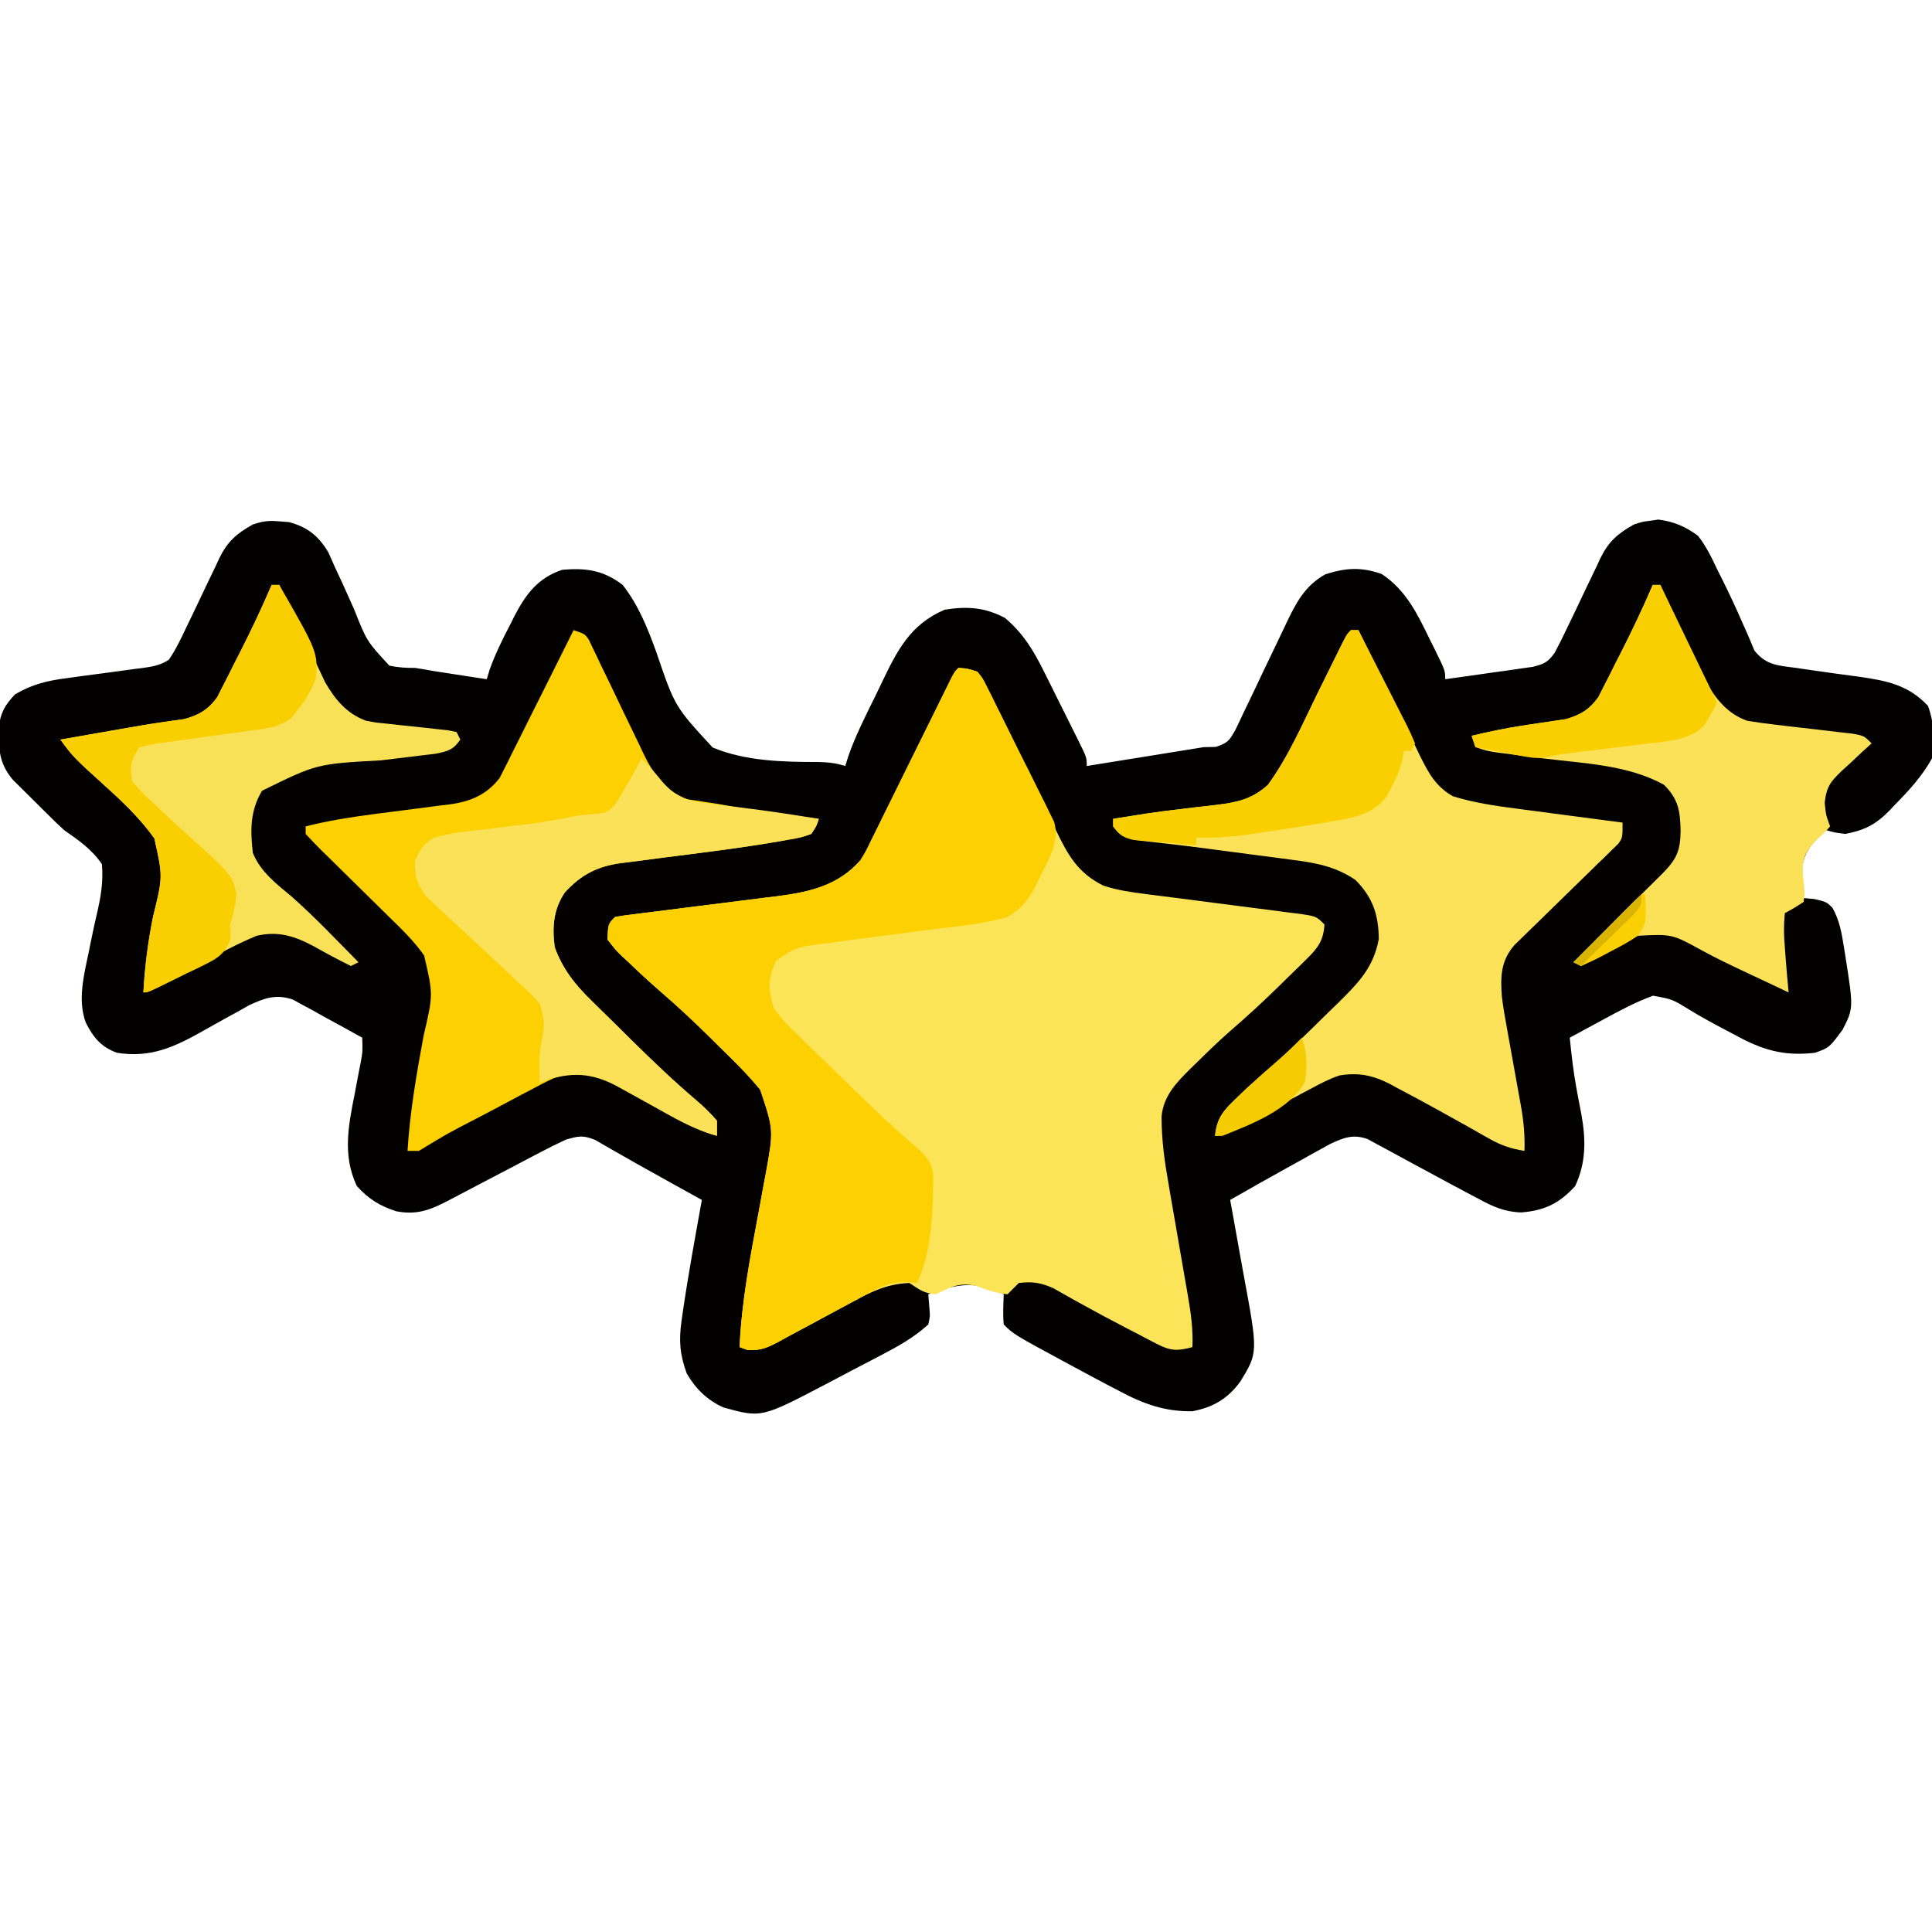
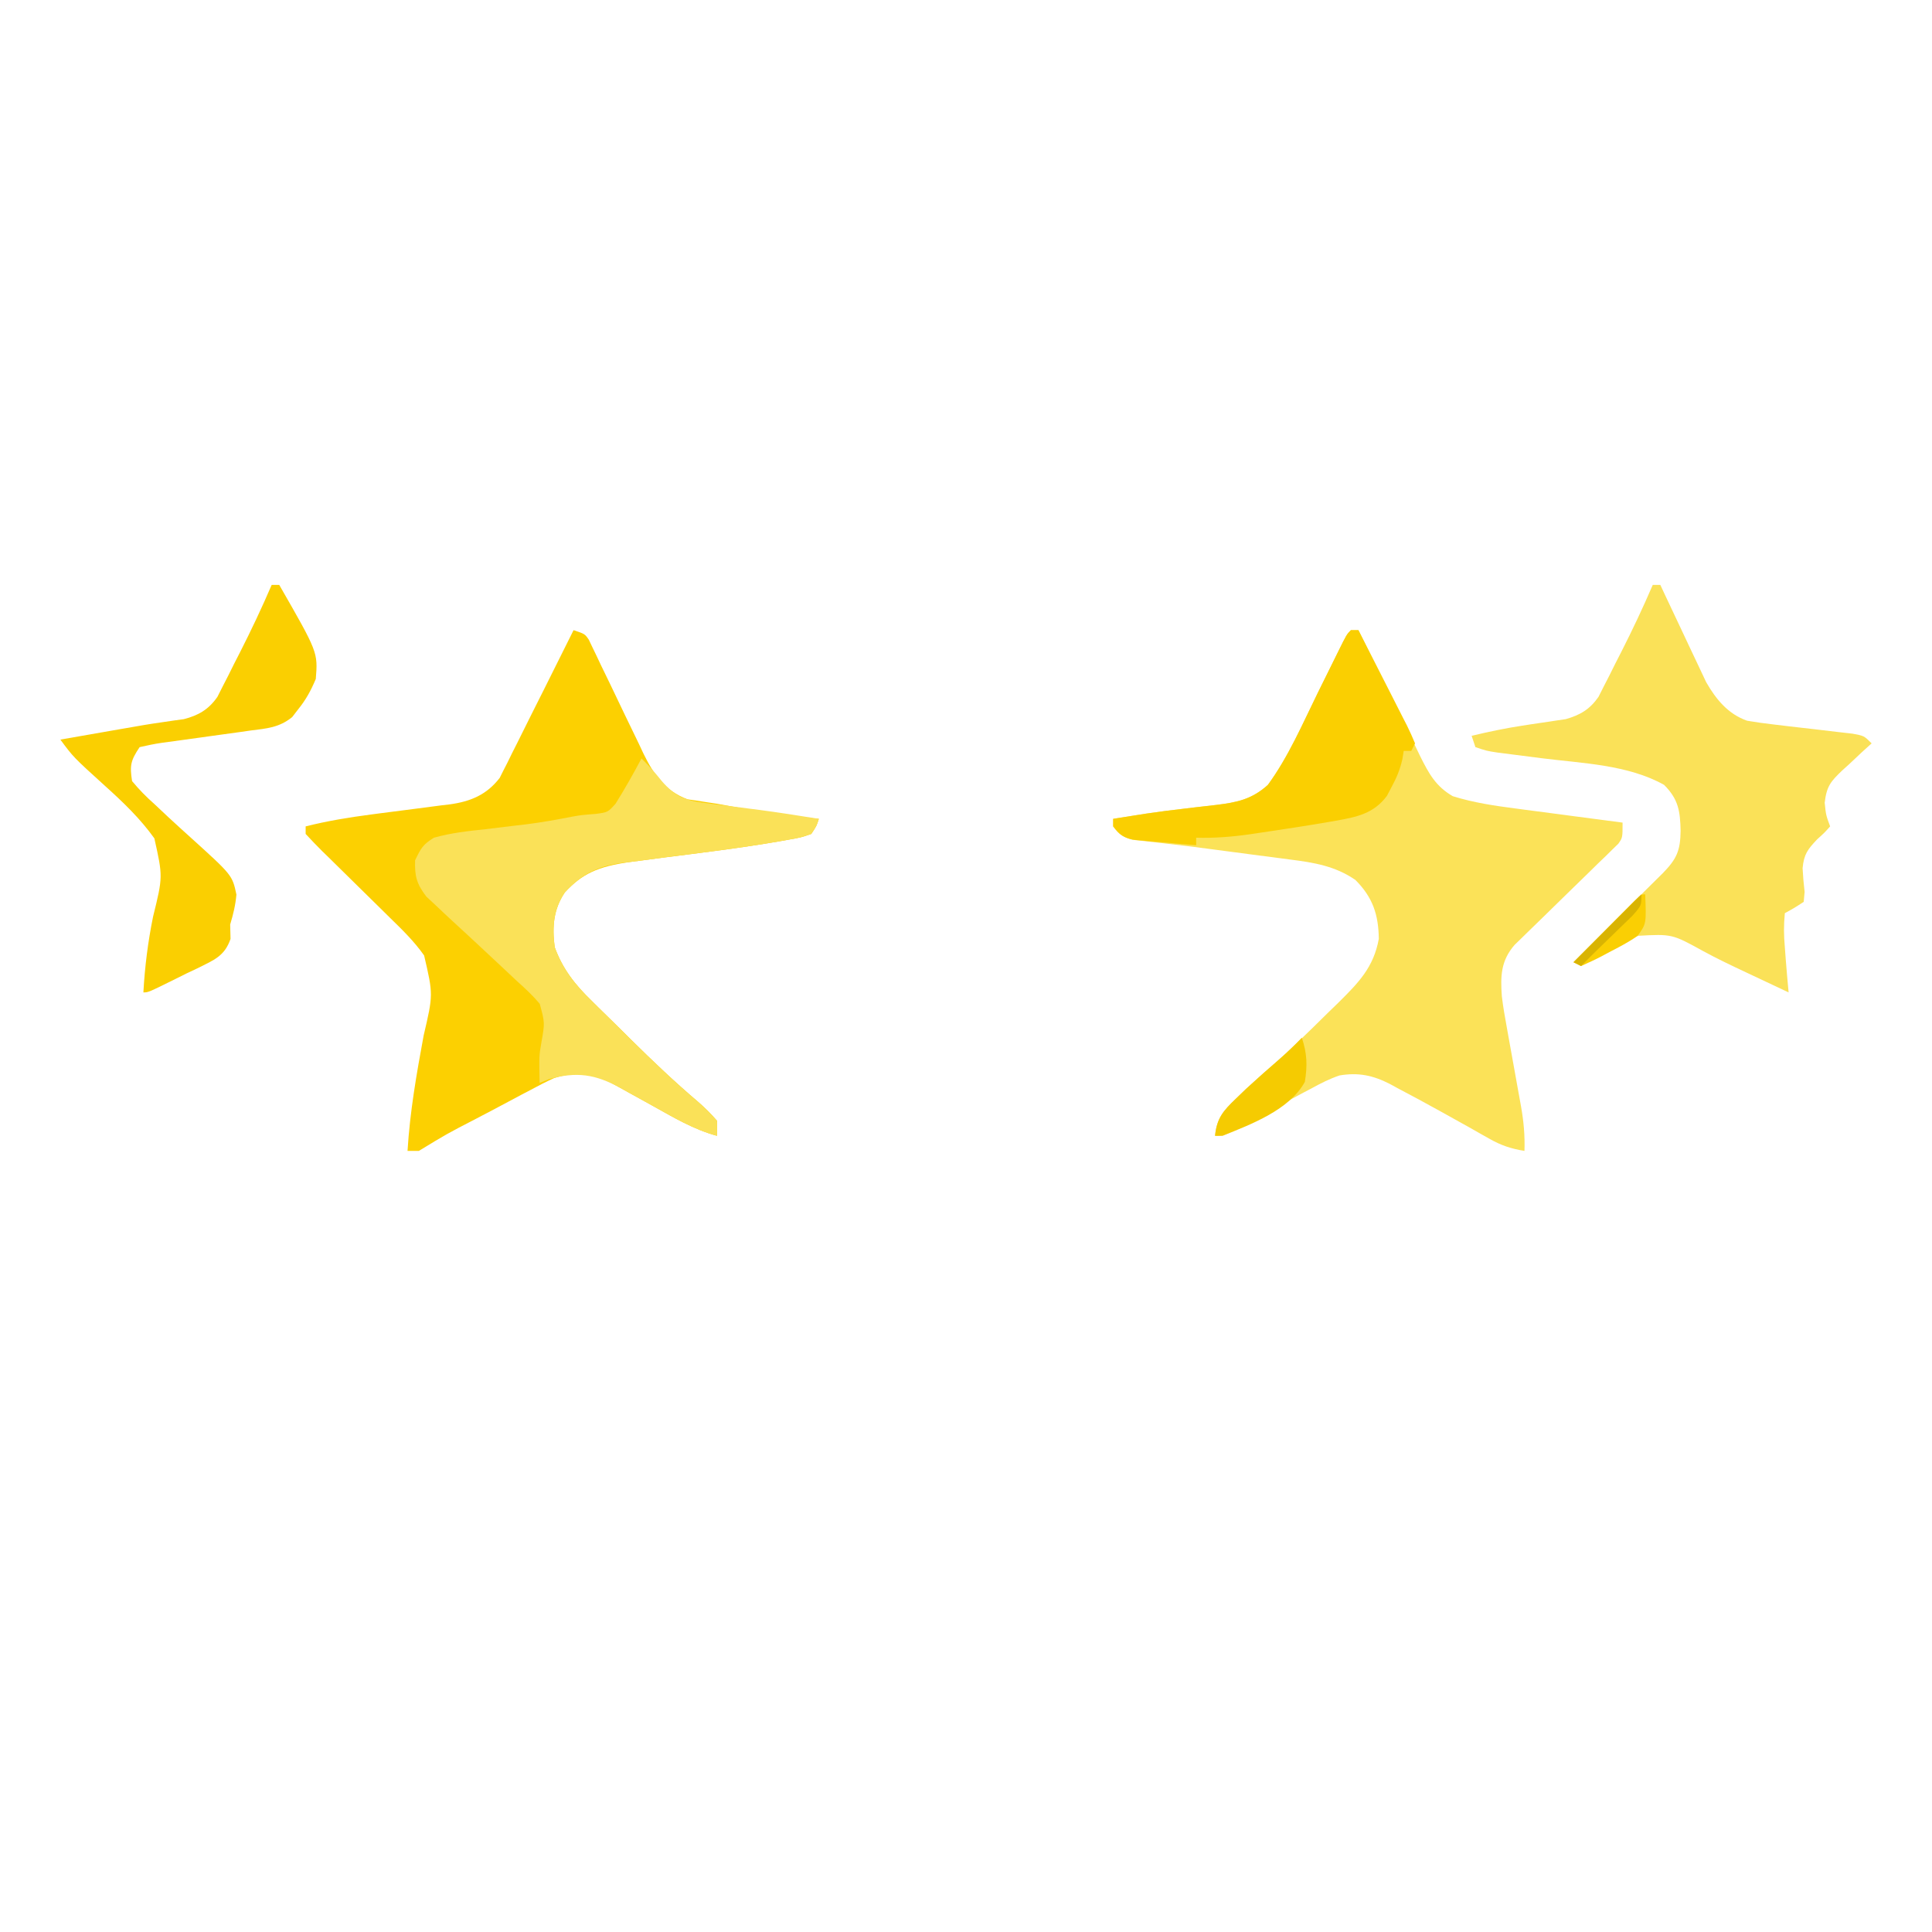
<svg xmlns="http://www.w3.org/2000/svg" width="512" height="512">
-   <path d="M0 0 C0.739 0.055 1.477 0.111 2.238 0.168 C7.154 1.462 10.101 3.831 12.695 8.172 C13.297 9.486 13.884 10.806 14.457 12.133 C15.125 13.569 15.793 15.006 16.463 16.441 C17.489 18.692 18.504 20.946 19.502 23.209 C22.87 31.722 22.87 31.722 28.851 38.192 C31.204 38.734 33.276 38.823 35.688 38.812 C37.37 39.072 39.048 39.356 40.723 39.664 C42.398 39.925 44.074 40.183 45.75 40.438 C46.616 40.572 47.481 40.706 48.373 40.844 C50.477 41.169 52.582 41.491 54.688 41.812 C55.051 40.592 55.051 40.592 55.422 39.348 C56.938 35.113 58.858 31.231 60.938 27.25 C61.307 26.508 61.677 25.766 62.059 25.002 C65.071 19.23 68.27 14.952 74.688 12.812 C80.997 12.278 85.576 12.906 90.688 16.812 C94.895 22.169 97.313 28.282 99.613 34.613 C104.539 49.083 104.539 49.083 114.558 59.91 C123.268 63.541 133.144 63.744 142.458 63.748 C145.113 63.801 147.179 64.015 149.688 64.812 C149.955 63.957 150.223 63.101 150.499 62.219 C152.372 56.851 154.922 51.817 157.435 46.727 C158.06 45.454 158.678 44.178 159.288 42.898 C163.395 34.288 166.873 27.289 176.062 23.375 C181.99 22.455 186.654 22.738 192 25.562 C196.789 29.572 199.627 34.246 202.359 39.793 C202.85 40.774 202.85 40.774 203.351 41.775 C204.036 43.148 204.719 44.522 205.398 45.897 C206.441 48.008 207.495 50.112 208.551 52.217 C209.217 53.554 209.882 54.892 210.547 56.23 C210.862 56.861 211.178 57.491 211.503 58.14 C213.688 62.581 213.688 62.581 213.688 64.812 C217.993 64.119 222.298 63.425 226.603 62.731 C228.065 62.495 229.528 62.26 230.99 62.024 C233.1 61.684 235.21 61.344 237.32 61.004 C238.588 60.8 239.855 60.595 241.161 60.385 C242.325 60.196 243.488 60.007 244.688 59.812 C246.258 59.783 246.258 59.783 247.86 59.753 C251.118 58.669 251.406 58.158 253.049 55.29 C253.818 53.73 254.563 52.159 255.289 50.578 C255.693 49.748 256.097 48.918 256.513 48.062 C257.8 45.405 259.057 42.735 260.312 40.062 C261.58 37.407 262.854 34.755 264.134 32.105 C264.928 30.457 265.714 28.804 266.491 27.147 C269.119 21.633 271.434 17.07 276.938 14 C282.343 12.288 286.398 12.005 291.875 13.938 C298.232 18.176 301.254 24.366 304.5 31.062 C304.907 31.877 305.313 32.692 305.732 33.531 C308.688 39.531 308.688 39.531 308.688 41.812 C312.961 41.229 317.231 40.617 321.5 40 C322.715 39.834 323.93 39.669 325.182 39.498 C326.345 39.327 327.508 39.156 328.707 38.98 C329.781 38.829 330.854 38.677 331.96 38.52 C334.989 37.734 335.877 37.315 337.688 34.812 C338.878 32.588 339.983 30.38 341.051 28.098 C341.697 26.758 342.343 25.419 342.99 24.08 C343.998 21.979 345 19.876 345.991 17.767 C346.955 15.724 347.939 13.692 348.926 11.66 C349.214 11.034 349.501 10.408 349.798 9.763 C351.974 5.333 354.407 3.196 358.688 0.812 C360.961 0.062 360.961 0.062 363.062 -0.188 C364.095 -0.342 364.095 -0.342 365.148 -0.5 C369.208 -0 372.403 1.368 375.688 3.812 C377.831 6.568 379.273 9.534 380.75 12.688 C381.172 13.527 381.594 14.367 382.029 15.232 C383.984 19.145 385.827 23.091 387.562 27.105 C387.851 27.747 388.14 28.388 388.437 29.049 C389.199 30.76 389.916 32.491 390.629 34.223 C393.724 38.117 396.912 38.19 401.688 38.812 C402.695 38.962 403.703 39.111 404.741 39.265 C409.246 39.923 413.755 40.55 418.27 41.137 C425.594 42.183 431.382 43.294 436.625 48.875 C438.274 53.433 438.528 58.04 437.688 62.812 C435.048 67.503 431.632 71.262 427.875 75.062 C427.379 75.591 426.884 76.12 426.373 76.664 C422.793 80.295 419.828 81.85 414.688 82.812 C411.75 82.438 411.75 82.438 409.688 81.812 C406.326 84.744 403.909 87.19 403.289 91.727 C403.31 94.444 403.423 97.108 403.688 99.812 C404.616 99.895 405.544 99.978 406.5 100.062 C409.688 100.812 409.688 100.812 411.281 102.348 C413.214 105.735 413.773 109.199 414.375 113 C414.499 113.762 414.624 114.525 414.752 115.31 C416.89 129.002 416.89 129.002 414 134.688 C410.484 139.439 410.484 139.439 406.688 140.812 C398.441 141.76 392.726 140.089 385.562 136.125 C384.734 135.69 383.905 135.255 383.051 134.807 C379.741 133.059 376.467 131.292 373.278 129.33 C368.808 126.593 368.808 126.593 363.742 125.684 C359.212 127.358 355.044 129.559 350.812 131.875 C349.933 132.347 349.054 132.82 348.148 133.307 C345.991 134.468 343.837 135.636 341.688 136.812 C342.146 141.348 342.648 145.829 343.477 150.312 C343.613 151.055 343.75 151.798 343.891 152.562 C344.172 154.064 344.461 155.564 344.758 157.062 C345.963 163.74 346.06 169.903 343.125 176.125 C338.962 180.715 335.041 182.625 328.863 183.117 C324.596 183.015 321.321 181.601 317.625 179.562 C316.965 179.218 316.305 178.874 315.626 178.52 C312.328 176.793 309.06 175.014 305.788 173.24 C303.727 172.124 301.664 171.014 299.598 169.909 C297.556 168.815 295.521 167.708 293.494 166.587 C292.554 166.083 291.613 165.578 290.645 165.059 C289.809 164.602 288.973 164.144 288.113 163.674 C284.271 162.31 281.812 163.29 278.211 164.964 C276.935 165.672 276.935 165.672 275.633 166.395 C274.215 167.175 274.215 167.175 272.77 167.971 C271.794 168.517 270.818 169.063 269.812 169.625 C268.844 170.159 267.876 170.694 266.879 171.244 C261.791 174.058 256.733 176.923 251.688 179.812 C251.88 180.851 252.072 181.889 252.27 182.958 C252.986 186.85 253.677 190.746 254.361 194.644 C254.659 196.323 254.964 198.001 255.275 199.677 C259.086 220.25 259.086 220.25 254.392 227.933 C251.067 232.477 247.173 234.772 241.688 235.812 C234.293 235.926 228.614 233.827 222.188 230.375 C221.338 229.934 220.489 229.493 219.614 229.039 C216.96 227.651 214.322 226.237 211.688 224.812 C210.382 224.11 210.382 224.11 209.05 223.394 C194.31 215.435 194.31 215.435 191.688 212.812 C191.418 210.124 191.6 207.521 191.688 204.812 C185.052 201.617 180.745 201.786 173.777 204.051 C173.088 204.302 172.398 204.554 171.688 204.812 C171.842 206.669 171.842 206.669 172 208.562 C172.176 210.672 172.176 210.672 171.688 212.812 C167.817 216.346 163.503 218.699 158.895 221.105 C158.148 221.497 157.402 221.888 156.634 222.292 C155.059 223.114 153.484 223.934 151.906 224.75 C149.517 225.991 147.14 227.256 144.764 228.521 C127.478 237.576 127.478 237.576 117.438 234.812 C113.129 232.894 110.05 229.875 107.688 225.812 C105.85 220.778 105.55 217.093 106.312 211.812 C106.405 211.152 106.498 210.491 106.593 209.811 C108.051 199.775 109.885 189.79 111.688 179.812 C107.309 177.37 102.927 174.933 98.539 172.508 C95.601 170.883 92.678 169.237 89.773 167.555 C88.652 166.918 87.53 166.281 86.375 165.625 C85.389 165.054 84.403 164.483 83.387 163.895 C80.118 162.584 79.044 162.87 75.688 163.812 C73.475 164.83 71.293 165.918 69.137 167.051 C68.21 167.534 68.21 167.534 67.265 168.027 C65.299 169.054 63.337 170.089 61.375 171.125 C60.069 171.81 58.762 172.494 57.455 173.178 C56.82 173.51 56.185 173.843 55.53 174.185 C54.905 174.512 54.28 174.839 53.637 175.176 C48.878 177.664 48.878 177.664 44.127 180.167 C39.414 182.614 35.933 183.809 30.688 182.812 C26.292 181.385 23.362 179.556 20.25 176.125 C16.477 168.126 17.956 160.408 19.625 152 C20.012 149.973 20.396 147.946 20.777 145.918 C20.951 145.033 21.125 144.147 21.304 143.235 C21.792 140.563 21.792 140.563 21.688 136.812 C18.327 134.932 14.947 133.088 11.562 131.25 C10.136 130.45 10.136 130.45 8.68 129.635 C7.752 129.135 6.823 128.636 5.867 128.121 C5.019 127.655 4.17 127.189 3.296 126.709 C-1.097 125.2 -4.19 126.286 -8.298 128.211 C-9.327 128.792 -10.357 129.374 -11.418 129.973 C-12.567 130.601 -13.716 131.229 -14.9 131.877 C-16.698 132.87 -18.491 133.87 -20.277 134.886 C-28.024 139.271 -34.298 142.232 -43.312 140.812 C-47.512 139.294 -49.557 136.776 -51.594 132.791 C-53.751 126.848 -52.119 120.436 -50.867 114.469 C-50.594 113.126 -50.32 111.784 -50.047 110.441 C-49.624 108.367 -49.185 106.302 -48.694 104.242 C-47.63 99.709 -46.874 95.496 -47.312 90.812 C-49.998 86.86 -53.429 84.521 -57.312 81.812 C-58.738 80.505 -60.137 79.166 -61.5 77.793 C-62.136 77.163 -62.771 76.534 -63.426 75.885 C-64.048 75.263 -64.671 74.641 -65.312 74 C-65.966 73.359 -66.62 72.717 -67.293 72.057 C-68.231 71.122 -68.231 71.122 -69.188 70.168 C-70.019 69.343 -70.019 69.343 -70.867 68.501 C-74.616 64.122 -74.744 60.095 -74.625 54.508 C-74.179 50.658 -72.967 48.607 -70.312 45.812 C-65.858 43.18 -61.684 42.16 -56.613 41.531 C-55.143 41.327 -53.672 41.122 -52.201 40.918 C-49.904 40.612 -47.606 40.31 -45.308 40.01 C-43.075 39.715 -40.844 39.405 -38.613 39.094 C-37.926 39.009 -37.238 38.925 -36.53 38.838 C-33.928 38.472 -31.777 38.121 -29.566 36.652 C-27.721 33.945 -26.333 31.057 -24.949 28.098 C-24.303 26.758 -23.657 25.419 -23.01 24.08 C-22.002 21.979 -21 19.876 -20.009 17.767 C-19.045 15.724 -18.061 13.692 -17.074 11.66 C-16.786 11.034 -16.499 10.408 -16.202 9.763 C-14.024 5.329 -11.604 3.188 -7.312 0.812 C-4.393 -0.161 -2.985 -0.273 0 0 Z " fill="#020100" transform="translate(74.312,138.188)" />
-   <path d="M0 0 C2.389 0.148 2.389 0.148 5 1 C6.517 2.985 6.517 2.985 7.783 5.624 C8.267 6.609 8.751 7.594 9.25 8.608 C9.755 9.681 10.261 10.754 10.781 11.859 C11.317 12.956 11.853 14.052 12.405 15.182 C14.121 18.697 15.812 22.222 17.5 25.75 C19.191 29.262 20.886 32.771 22.595 36.275 C23.657 38.457 24.71 40.644 25.75 42.836 C29.011 49.555 31.518 54.259 38.375 57.688 C42.066 58.918 45.728 59.436 49.582 59.926 C50.229 60.009 50.875 60.093 51.542 60.178 C53.694 60.455 55.847 60.728 58 61 C63.611 61.717 69.221 62.443 74.83 63.177 C76.508 63.395 78.186 63.61 79.865 63.823 C82.324 64.134 84.781 64.457 87.238 64.781 C87.99 64.874 88.742 64.967 89.517 65.062 C94.772 65.772 94.772 65.772 97 68 C96.747 72.266 95.24 74.249 92.246 77.18 C91.473 77.944 90.701 78.709 89.904 79.496 C89.09 80.281 88.276 81.066 87.438 81.875 C86.651 82.652 85.864 83.43 85.053 84.23 C80.781 88.421 76.405 92.441 71.878 96.352 C68.878 98.985 66.023 101.754 63.188 104.562 C62.629 105.101 62.07 105.639 61.494 106.193 C57.793 109.86 54.322 113.43 53.83 118.885 C53.804 125.122 54.66 131.037 55.75 137.168 C55.928 138.206 56.105 139.245 56.288 140.315 C56.852 143.607 57.425 146.897 58 150.188 C58.574 153.489 59.146 156.79 59.712 160.092 C60.063 162.14 60.419 164.187 60.78 166.233 C61.579 170.878 62.223 175.265 62 180 C58.145 181.06 56.206 181.037 52.664 179.191 C51.854 178.777 51.044 178.364 50.209 177.937 C48.93 177.257 48.93 177.257 47.625 176.562 C46.742 176.109 45.86 175.655 44.951 175.188 C40.787 173.037 36.66 170.825 32.562 168.551 C31.893 168.182 31.223 167.813 30.533 167.433 C28.735 166.436 26.949 165.418 25.164 164.398 C21.787 162.906 19.648 162.58 16 163 C15.484 163.516 14.969 164.031 14.438 164.562 C13.963 165.037 13.489 165.511 13 166 C9.961 165.747 7.489 164.811 4.625 163.75 C0.072 162.808 -1.879 164.056 -6 166 C-9.16 165.737 -10.268 164.821 -13 163 C-18.737 163.24 -22.823 165.145 -27.727 167.852 C-29.185 168.628 -30.643 169.404 -32.102 170.18 C-34.373 171.405 -36.641 172.634 -38.908 173.867 C-41.112 175.061 -43.325 176.238 -45.539 177.414 C-46.213 177.788 -46.887 178.162 -47.582 178.547 C-50.599 180.143 -52.521 181.045 -55.966 180.724 C-56.973 180.366 -56.973 180.366 -58 180 C-57.467 167.838 -55.169 156.07 -52.936 144.13 C-52.448 141.511 -51.972 138.891 -51.496 136.27 C-51.346 135.487 -51.196 134.704 -51.042 133.898 C-48.966 122.454 -48.966 122.454 -52.533 111.801 C-55.825 107.759 -59.522 104.136 -63.25 100.5 C-64.071 99.684 -64.892 98.868 -65.738 98.027 C-70.086 93.735 -74.522 89.599 -79.147 85.608 C-82.028 83.107 -84.815 80.522 -87.562 77.875 C-88.107 77.376 -88.652 76.877 -89.213 76.363 C-90.754 74.867 -90.754 74.867 -93 72 C-92.856 67.856 -92.856 67.856 -91 66 C-89.426 65.722 -87.842 65.503 -86.256 65.307 C-85.244 65.18 -84.232 65.053 -83.189 64.922 C-82.085 64.787 -80.981 64.651 -79.844 64.512 C-77.518 64.215 -75.193 63.917 -72.867 63.619 C-69.192 63.152 -65.517 62.69 -61.841 62.238 C-58.298 61.8 -54.759 61.345 -51.219 60.887 C-50.131 60.757 -49.043 60.628 -47.922 60.495 C-39.379 59.369 -31.875 57.668 -26 51 C-24.527 48.618 -24.527 48.618 -23.267 45.972 C-22.77 44.974 -22.273 43.977 -21.761 42.949 C-20.976 41.344 -20.976 41.344 -20.176 39.707 C-19.629 38.605 -19.082 37.503 -18.519 36.368 C-16.776 32.853 -15.044 29.333 -13.312 25.812 C-11.57 22.282 -9.822 18.753 -8.074 15.225 C-6.987 13.029 -5.903 10.832 -4.822 8.634 C-4.335 7.646 -3.847 6.658 -3.345 5.64 C-2.7 4.329 -2.7 4.329 -2.042 2.992 C-1 1 -1 1 0 0 Z " fill="#FCE459" transform="translate(254,177)" />
-   <path d="M0 0 C2.406 0.194 2.406 0.194 5 1 C6.405 2.681 6.405 2.681 7.511 4.89 C8.146 6.127 8.146 6.127 8.794 7.389 C9.449 8.735 9.449 8.735 10.117 10.109 C10.579 11.028 11.04 11.947 11.515 12.894 C12.487 14.84 13.45 16.791 14.404 18.745 C15.868 21.736 17.365 24.708 18.867 27.68 C19.807 29.572 20.744 31.465 21.68 33.359 C22.129 34.249 22.577 35.139 23.04 36.056 C23.444 36.893 23.849 37.73 24.265 38.593 C24.625 39.325 24.986 40.057 25.357 40.811 C26.857 45.914 23.995 50.559 21.75 55.062 C21.463 55.674 21.175 56.286 20.879 56.916 C18.843 61.029 16.971 63.677 13 66 C6.343 67.947 -0.696 68.541 -7.562 69.375 C-10.623 69.771 -13.682 70.172 -16.742 70.575 C-18.967 70.865 -21.192 71.15 -23.418 71.429 C-26.825 71.864 -30.225 72.335 -33.625 72.812 C-34.685 72.941 -35.746 73.07 -36.838 73.203 C-43.136 74.092 -43.136 74.092 -48.273 77.574 C-50.545 82.082 -50.432 85.192 -49 90 C-47.096 92.946 -44.727 95.234 -42.184 97.633 C-41.494 98.314 -40.804 98.995 -40.093 99.696 C-37.893 101.859 -35.666 103.991 -33.438 106.125 C-31.966 107.565 -30.497 109.006 -29.029 110.449 C-23.056 116.295 -17.061 122.04 -10.673 127.435 C-8.543 129.427 -7.127 131.129 -6.699 134.066 C-6.658 142.828 -7.019 155.038 -11 163 C-11.987 162.918 -12.973 162.836 -13.99 162.752 C-18.729 162.762 -22.1 164.713 -26.164 166.973 C-26.919 167.375 -27.674 167.776 -28.452 168.191 C-30.851 169.468 -33.239 170.763 -35.625 172.062 C-38.775 173.778 -41.935 175.475 -45.102 177.16 C-45.819 177.559 -46.537 177.958 -47.277 178.369 C-50.387 180.023 -52.432 181.049 -55.994 180.74 C-56.656 180.496 -57.318 180.252 -58 180 C-57.467 167.838 -55.169 156.07 -52.936 144.13 C-52.448 141.511 -51.972 138.891 -51.496 136.27 C-51.346 135.487 -51.196 134.704 -51.042 133.898 C-48.966 122.454 -48.966 122.454 -52.533 111.801 C-55.825 107.759 -59.522 104.136 -63.25 100.5 C-64.071 99.684 -64.892 98.868 -65.738 98.027 C-70.086 93.735 -74.522 89.599 -79.147 85.608 C-82.028 83.107 -84.815 80.522 -87.562 77.875 C-88.107 77.376 -88.652 76.877 -89.213 76.363 C-90.754 74.867 -90.754 74.867 -93 72 C-92.856 67.856 -92.856 67.856 -91 66 C-89.426 65.722 -87.842 65.503 -86.256 65.307 C-85.244 65.18 -84.232 65.053 -83.189 64.922 C-82.085 64.787 -80.981 64.651 -79.844 64.512 C-77.518 64.215 -75.193 63.917 -72.867 63.619 C-69.192 63.152 -65.517 62.69 -61.841 62.238 C-58.298 61.8 -54.759 61.345 -51.219 60.887 C-50.131 60.757 -49.043 60.628 -47.922 60.495 C-39.379 59.369 -31.875 57.668 -26 51 C-24.527 48.618 -24.527 48.618 -23.267 45.972 C-22.77 44.974 -22.273 43.977 -21.761 42.949 C-20.976 41.344 -20.976 41.344 -20.176 39.707 C-19.629 38.605 -19.082 37.503 -18.519 36.368 C-16.776 32.853 -15.044 29.333 -13.312 25.812 C-11.57 22.282 -9.822 18.753 -8.074 15.225 C-6.987 13.029 -5.903 10.832 -4.822 8.634 C-4.335 7.646 -3.847 6.658 -3.345 5.64 C-2.7 4.329 -2.7 4.329 -2.042 2.992 C-1 1 -1 1 0 0 Z " fill="#FDD101" transform="translate(254,177)" />
-   <path d="M0 0 C3 1 3 1 4.042 2.529 C4.354 3.187 4.667 3.845 4.99 4.522 C5.35 5.267 5.711 6.012 6.083 6.779 C6.655 7.994 6.655 7.994 7.238 9.234 C8.067 10.94 8.896 12.646 9.725 14.352 C11.019 17.046 12.309 19.743 13.594 22.442 C14.839 25.046 16.1 27.64 17.363 30.234 C17.739 31.037 18.114 31.839 18.5 32.665 C21.201 38.188 24.17 42.556 30.176 44.82 C30.881 44.921 31.586 45.021 32.312 45.125 C33.165 45.26 34.017 45.396 34.895 45.535 C35.919 45.689 36.944 45.842 38 46 C39.359 46.244 40.717 46.493 42.074 46.746 C49.704 48.161 57.257 49.385 65 50 C64.392 51.902 64.392 51.902 63 54 C60.281 54.944 60.281 54.944 56.723 55.566 C56.068 55.684 55.413 55.801 54.739 55.923 C44.407 57.714 33.973 58.985 23.573 60.3 C20.795 60.653 18.021 61.026 15.246 61.402 C14.405 61.504 13.565 61.605 12.699 61.709 C6.297 62.599 2.16 64.665 -2.312 69.5 C-5.341 73.986 -5.701 78.648 -5 84 C-2.917 89.776 0.436 94.007 4.797 98.223 C5.349 98.772 5.902 99.321 6.471 99.887 C8.221 101.622 9.986 103.342 11.75 105.062 C12.918 106.219 14.084 107.375 15.25 108.533 C21.002 114.223 26.829 119.762 33 125 C34.846 126.605 36.39 128.138 38 130 C38 131.32 38 132.64 38 134 C31.799 132.318 26.449 129.105 20.875 126 C18.914 124.916 16.953 123.833 14.992 122.75 C14.13 122.27 13.267 121.791 12.378 121.297 C11.594 120.869 10.809 120.441 10 120 C9.378 119.651 8.756 119.302 8.115 118.942 C3.893 117.062 -0.769 117.273 -5.127 118.693 C-7.285 119.665 -9.352 120.733 -11.43 121.867 C-12.187 122.262 -12.944 122.657 -13.724 123.064 C-16.117 124.317 -18.496 125.596 -20.875 126.875 C-22.494 127.727 -24.114 128.577 -25.734 129.426 C-33.52 133.451 -33.52 133.451 -41 138 C-41.99 138 -42.98 138 -44 138 C-43.368 127.645 -41.617 117.614 -39.729 107.426 C-37.189 96.573 -37.189 96.573 -39.604 86.211 C-42.24 82.454 -45.454 79.332 -48.734 76.141 C-49.372 75.51 -50.01 74.88 -50.668 74.23 C-52.69 72.232 -54.719 70.24 -56.75 68.25 C-59.438 65.615 -62.119 62.974 -64.797 60.328 C-65.419 59.723 -66.04 59.118 -66.681 58.494 C-68.159 57.034 -69.585 55.521 -71 54 C-71 53.34 -71 52.68 -71 52 C-65.264 50.561 -59.536 49.615 -53.676 48.852 C-52.544 48.702 -52.544 48.702 -51.39 48.549 C-48.232 48.133 -45.073 47.719 -41.912 47.328 C-39.581 47.038 -37.254 46.727 -34.926 46.414 C-34.219 46.332 -33.513 46.249 -32.785 46.164 C-27.288 45.4 -23.025 43.629 -19.575 39.151 C-19.258 38.516 -18.94 37.881 -18.613 37.227 C-18.237 36.494 -17.861 35.762 -17.474 35.007 C-17.091 34.221 -16.707 33.435 -16.312 32.625 C-15.898 31.807 -15.484 30.99 -15.057 30.147 C-13.69 27.439 -12.345 24.72 -11 22 C-9.971 19.951 -8.941 17.903 -7.91 15.855 C-5.257 10.579 -2.622 5.293 0 0 Z " fill="#FCD001" transform="translate(152,167)" />
+   <path d="M0 0 C3 1 3 1 4.042 2.529 C4.354 3.187 4.667 3.845 4.99 4.522 C5.35 5.267 5.711 6.012 6.083 6.779 C6.655 7.994 6.655 7.994 7.238 9.234 C8.067 10.94 8.896 12.646 9.725 14.352 C11.019 17.046 12.309 19.743 13.594 22.442 C14.839 25.046 16.1 27.64 17.363 30.234 C17.739 31.037 18.114 31.839 18.5 32.665 C21.201 38.188 24.17 42.556 30.176 44.82 C30.881 44.921 31.586 45.021 32.312 45.125 C33.165 45.26 34.017 45.396 34.895 45.535 C35.919 45.689 36.944 45.842 38 46 C39.359 46.244 40.717 46.493 42.074 46.746 C49.704 48.161 57.257 49.385 65 50 C64.392 51.902 64.392 51.902 63 54 C60.281 54.944 60.281 54.944 56.723 55.566 C56.068 55.684 55.413 55.801 54.739 55.923 C44.407 57.714 33.973 58.985 23.573 60.3 C20.795 60.653 18.021 61.026 15.246 61.402 C6.297 62.599 2.16 64.665 -2.312 69.5 C-5.341 73.986 -5.701 78.648 -5 84 C-2.917 89.776 0.436 94.007 4.797 98.223 C5.349 98.772 5.902 99.321 6.471 99.887 C8.221 101.622 9.986 103.342 11.75 105.062 C12.918 106.219 14.084 107.375 15.25 108.533 C21.002 114.223 26.829 119.762 33 125 C34.846 126.605 36.39 128.138 38 130 C38 131.32 38 132.64 38 134 C31.799 132.318 26.449 129.105 20.875 126 C18.914 124.916 16.953 123.833 14.992 122.75 C14.13 122.27 13.267 121.791 12.378 121.297 C11.594 120.869 10.809 120.441 10 120 C9.378 119.651 8.756 119.302 8.115 118.942 C3.893 117.062 -0.769 117.273 -5.127 118.693 C-7.285 119.665 -9.352 120.733 -11.43 121.867 C-12.187 122.262 -12.944 122.657 -13.724 123.064 C-16.117 124.317 -18.496 125.596 -20.875 126.875 C-22.494 127.727 -24.114 128.577 -25.734 129.426 C-33.52 133.451 -33.52 133.451 -41 138 C-41.99 138 -42.98 138 -44 138 C-43.368 127.645 -41.617 117.614 -39.729 107.426 C-37.189 96.573 -37.189 96.573 -39.604 86.211 C-42.24 82.454 -45.454 79.332 -48.734 76.141 C-49.372 75.51 -50.01 74.88 -50.668 74.23 C-52.69 72.232 -54.719 70.24 -56.75 68.25 C-59.438 65.615 -62.119 62.974 -64.797 60.328 C-65.419 59.723 -66.04 59.118 -66.681 58.494 C-68.159 57.034 -69.585 55.521 -71 54 C-71 53.34 -71 52.68 -71 52 C-65.264 50.561 -59.536 49.615 -53.676 48.852 C-52.544 48.702 -52.544 48.702 -51.39 48.549 C-48.232 48.133 -45.073 47.719 -41.912 47.328 C-39.581 47.038 -37.254 46.727 -34.926 46.414 C-34.219 46.332 -33.513 46.249 -32.785 46.164 C-27.288 45.4 -23.025 43.629 -19.575 39.151 C-19.258 38.516 -18.94 37.881 -18.613 37.227 C-18.237 36.494 -17.861 35.762 -17.474 35.007 C-17.091 34.221 -16.707 33.435 -16.312 32.625 C-15.898 31.807 -15.484 30.99 -15.057 30.147 C-13.69 27.439 -12.345 24.72 -11 22 C-9.971 19.951 -8.941 17.903 -7.91 15.855 C-5.257 10.579 -2.622 5.293 0 0 Z " fill="#FCD001" transform="translate(152,167)" />
  <path d="M0 0 C0.66 0 1.32 0 2 0 C2.239 0.492 2.479 0.984 2.726 1.492 C5.226 6.625 7.743 11.75 10.27 16.87 C11.211 18.781 12.146 20.693 13.078 22.608 C14.419 25.364 15.776 28.112 17.137 30.859 C17.548 31.714 17.96 32.568 18.384 33.448 C20.643 37.968 22.49 41.401 27 44 C32.543 45.725 38.129 46.548 43.875 47.289 C44.685 47.397 45.495 47.505 46.329 47.617 C48.886 47.957 51.443 48.291 54 48.625 C55.746 48.856 57.492 49.088 59.238 49.32 C63.492 49.885 67.746 50.444 72 51 C72 55 72 55 70.875 56.593 C70.348 57.105 69.821 57.617 69.278 58.145 C68.684 58.732 68.089 59.319 67.477 59.925 C66.827 60.548 66.177 61.171 65.508 61.812 C64.847 62.463 64.186 63.114 63.504 63.784 C61.387 65.866 59.257 67.934 57.125 70 C55.002 72.068 52.882 74.139 50.767 76.216 C49.45 77.508 48.128 78.795 46.801 80.075 C46.2 80.663 45.6 81.25 44.981 81.855 C44.452 82.367 43.924 82.879 43.379 83.407 C39.741 87.609 39.623 91.622 40 97 C40.33 99.765 40.803 102.49 41.312 105.227 C41.446 105.978 41.579 106.729 41.716 107.503 C42.138 109.878 42.568 112.252 43 114.625 C43.431 117.005 43.861 119.386 44.284 121.768 C44.546 123.243 44.813 124.716 45.085 126.189 C45.795 130.177 46.133 133.951 46 138 C42.476 137.43 39.796 136.543 36.699 134.777 C35.895 134.325 35.09 133.872 34.261 133.406 C33.412 132.921 32.562 132.437 31.688 131.938 C29.896 130.938 28.103 129.941 26.309 128.945 C25.416 128.449 24.524 127.953 23.605 127.442 C19.84 125.358 16.065 123.302 12.25 121.312 C11.632 120.974 11.014 120.636 10.378 120.287 C5.833 117.954 1.996 117.171 -3 118 C-5.683 118.9 -8.087 120.14 -10.562 121.5 C-11.241 121.855 -11.919 122.21 -12.618 122.576 C-14.755 123.7 -16.878 124.847 -19 126 C-21.124 127.143 -23.249 128.285 -25.375 129.424 C-26.687 130.13 -27.997 130.842 -29.303 131.561 C-33.784 134 -33.784 134 -36 134 C-35.54 129.302 -33.802 127.34 -30.438 124.125 C-29.611 123.323 -28.785 122.521 -27.934 121.695 C-25.761 119.699 -23.57 117.76 -21.336 115.836 C-16.086 111.262 -11.136 106.396 -6.188 101.5 C-5.247 100.589 -4.307 99.677 -3.338 98.738 C2.014 93.436 6.02 89.379 7.398 81.812 C7.316 75.425 5.818 70.818 1.188 66.188 C-4.202 62.489 -9.768 61.591 -16.152 60.781 C-16.93 60.678 -17.707 60.574 -18.507 60.468 C-20.983 60.14 -23.46 59.82 -25.938 59.5 C-27.566 59.286 -29.194 59.071 -30.822 58.855 C-31.622 58.75 -32.422 58.645 -33.246 58.536 C-34.844 58.325 -36.443 58.114 -38.042 57.901 C-41.835 57.401 -45.627 56.923 -49.43 56.504 C-50.12 56.424 -50.809 56.343 -51.519 56.261 C-53.377 56.046 -55.237 55.844 -57.096 55.643 C-60.109 54.976 -61.246 54.502 -63 52 C-63 51.34 -63 50.68 -63 50 C-61.292 49.726 -59.584 49.456 -57.875 49.188 C-56.706 49.003 -55.537 48.819 -54.332 48.629 C-51.044 48.132 -47.752 47.725 -44.449 47.34 C-43.479 47.222 -42.51 47.103 -41.51 46.982 C-39.573 46.747 -37.633 46.525 -35.693 46.317 C-30.179 45.635 -26.252 44.845 -22 41 C-16.544 33.547 -12.821 24.829 -8.75 16.562 C-7.654 14.343 -6.557 12.125 -5.458 9.907 C-4.778 8.535 -4.1 7.161 -3.424 5.787 C-1.112 1.112 -1.112 1.112 0 0 Z " fill="#FBE258" transform="translate(358,167)" />
  <path d="M0 0 C0.66 0 1.32 0 2 0 C2.597 1.278 2.597 1.278 3.206 2.583 C4.698 5.765 6.199 8.941 7.707 12.115 C8.355 13.486 9 14.858 9.641 16.233 C10.567 18.216 11.507 20.192 12.449 22.168 C13.29 23.951 13.29 23.951 14.147 25.77 C16.76 30.326 19.935 34.218 25 36 C27.356 36.405 29.726 36.729 32.102 37 C33.492 37.167 34.883 37.333 36.273 37.5 C38.457 37.752 40.64 38.002 42.824 38.25 C44.938 38.493 47.051 38.746 49.164 39 C50.427 39.144 51.69 39.289 52.991 39.438 C56 40 56 40 58 42 C57.134 42.785 56.267 43.57 55.375 44.379 C54.249 45.439 53.124 46.5 52 47.562 C51.428 48.076 50.855 48.59 50.266 49.119 C47.177 52.079 46.08 53.317 45.562 57.715 C45.895 60.998 45.895 60.998 47 64 C45.566 65.621 45.566 65.621 43.562 67.438 C41.033 70.111 40.059 71.377 39.707 75.086 C39.816 77.183 39.991 79.278 40.242 81.363 C40.162 82.233 40.082 83.104 40 84 C37.531 85.609 37.531 85.609 35 87 C34.693 90.227 34.713 92.81 35 96 C35.08 97.075 35.16 98.15 35.242 99.258 C35.47 102.175 35.724 105.087 36 108 C33.95 107.036 31.901 106.07 29.853 105.103 C28.109 104.281 26.365 103.46 24.62 102.641 C20.832 100.855 17.06 99.071 13.383 97.066 C5.102 92.503 5.102 92.503 -4 93 C-7.419 94.56 -10.707 96.342 -13.948 98.241 C-15.604 99.21 -17.3 100.111 -19 101 C-19.66 100.67 -20.32 100.34 -21 100 C0 79 0 79 2.693 76.37 C6.382 72.581 7.31 70.392 7.375 65.188 C7.268 59.978 6.818 56.818 3 53 C-6.609 47.619 -18.724 47.296 -29.438 45.938 C-32.124 45.596 -34.81 45.25 -37.496 44.902 C-38.674 44.753 -39.851 44.603 -41.064 44.449 C-44 44 -44 44 -47 43 C-47.495 41.515 -47.495 41.515 -48 40 C-43.541 38.927 -39.104 37.998 -34.57 37.305 C-33.384 37.121 -33.384 37.121 -32.173 36.933 C-30.579 36.689 -28.983 36.454 -27.385 36.229 C-26.634 36.114 -25.883 35.998 -25.109 35.879 C-24.103 35.733 -24.103 35.733 -23.077 35.584 C-19.251 34.508 -16.675 32.971 -14.394 29.691 C-13.943 28.8 -13.492 27.91 -13.027 26.992 C-12.266 25.511 -12.266 25.511 -11.49 24 C-10.978 22.969 -10.465 21.938 -9.938 20.875 C-9.421 19.867 -8.905 18.859 -8.373 17.82 C-5.393 11.96 -2.595 6.041 0 0 Z " fill="#FAE158" transform="translate(438,155)" />
-   <path d="M0 0 C0.66 0 1.32 0 2 0 C2.597 1.278 2.597 1.278 3.206 2.583 C4.698 5.765 6.199 8.941 7.707 12.115 C8.355 13.486 9 14.858 9.641 16.233 C10.567 18.216 11.507 20.192 12.449 22.168 C13.01 23.357 13.57 24.545 14.147 25.77 C16.771 30.345 19.935 34.17 25 36 C27.686 36.511 27.686 36.511 30.605 36.781 C31.671 36.901 32.736 37.021 33.834 37.145 C36.081 37.383 38.329 37.62 40.576 37.855 C41.638 37.975 42.699 38.095 43.793 38.219 C44.768 38.321 45.743 38.424 46.747 38.529 C47.49 38.685 48.234 38.84 49 39 C49.33 39.66 49.66 40.32 50 41 C48.058 43.763 46.795 44.043 43.422 44.752 C41.938 44.941 40.452 45.117 38.965 45.281 C38.172 45.381 37.378 45.48 36.561 45.583 C34.021 45.901 31.48 46.202 28.938 46.5 C11.936 47.431 11.936 47.431 -2.562 54.562 C-5.728 59.929 -5.681 64.836 -5 71 C-2.991 76.051 1.328 79.288 5.398 82.691 C11.55 88.15 17.224 94.15 23 100 C22.01 100.495 22.01 100.495 21 101 C17.726 99.399 14.548 97.694 11.381 95.893 C6.183 93.115 1.861 91.647 -4 93 C-9.191 95.163 -14.076 97.794 -19 100.5 C-20.996 101.574 -22.994 102.642 -24.993 103.71 C-26.789 104.673 -28.578 105.648 -30.367 106.623 C-33 108 -33 108 -34 108 C-33.626 101.185 -32.794 94.615 -31.438 87.938 C-28.826 77.333 -28.826 77.333 -31.09 67.18 C-34.847 61.92 -39.339 57.624 -44.125 53.312 C-52.564 45.655 -52.564 45.655 -56 41 C-53.476 40.559 -50.953 40.119 -48.429 39.679 C-46.306 39.309 -44.182 38.938 -42.059 38.565 C-33.067 36.991 -33.067 36.991 -28.977 36.395 C-27.953 36.244 -26.93 36.093 -25.875 35.938 C-25.027 35.823 -24.179 35.708 -23.305 35.59 C-19.407 34.592 -16.708 33.018 -14.394 29.691 C-13.943 28.8 -13.492 27.91 -13.027 26.992 C-12.266 25.511 -12.266 25.511 -11.49 24 C-10.978 22.969 -10.465 21.938 -9.938 20.875 C-9.421 19.867 -8.905 18.859 -8.373 17.82 C-5.393 11.96 -2.595 6.041 0 0 Z " fill="#F9E157" transform="translate(72,155)" />
  <path d="M0 0 C2.003 1.945 3.685 3.86 5.438 6.062 C8.906 10.039 11.587 11.135 16.746 11.781 C18.118 11.96 18.118 11.96 19.517 12.141 C20.481 12.26 21.445 12.378 22.438 12.5 C24.418 12.756 26.399 13.012 28.379 13.27 C29.82 13.454 29.82 13.454 31.29 13.643 C36.541 14.335 41.77 15.161 47 16 C46.392 17.902 46.392 17.902 45 20 C42.281 20.944 42.281 20.944 38.723 21.566 C38.068 21.684 37.413 21.801 36.739 21.923 C26.407 23.714 15.973 24.985 5.573 26.3 C2.795 26.653 0.021 27.026 -2.754 27.402 C-3.595 27.504 -4.435 27.605 -5.301 27.709 C-11.703 28.599 -15.84 30.665 -20.312 35.5 C-23.341 39.986 -23.701 44.648 -23 50 C-20.917 55.776 -17.564 60.007 -13.203 64.223 C-12.651 64.772 -12.098 65.321 -11.529 65.887 C-9.779 67.622 -8.014 69.342 -6.25 71.062 C-5.082 72.219 -3.916 73.375 -2.75 74.533 C3.002 80.223 8.829 85.762 15 91 C16.846 92.605 18.39 94.138 20 96 C20 97.32 20 98.64 20 100 C13.799 98.318 8.449 95.105 2.875 92 C0.914 90.916 -1.047 89.833 -3.008 88.75 C-3.87 88.27 -4.733 87.791 -5.622 87.297 C-12.248 83.684 -17.147 82.919 -24.562 85 C-25.769 85.495 -25.769 85.495 -27 86 C-27.136 78.784 -27.136 78.784 -26.531 75.301 C-25.604 70.038 -25.604 70.038 -26.965 65.012 C-28.829 62.797 -30.842 60.933 -33 59 C-34.143 57.93 -35.283 56.856 -36.422 55.781 C-38.999 53.358 -41.585 50.944 -44.18 48.539 C-44.821 47.944 -45.463 47.349 -46.124 46.735 C-47.327 45.622 -48.534 44.512 -49.743 43.405 C-51.302 41.973 -52.84 40.521 -54.375 39.062 C-55.249 38.249 -56.123 37.436 -57.023 36.598 C-59.58 33.237 -60.12 31.22 -60 27 C-58.443 23.764 -57.93 22.808 -55 21 C-50.514 19.731 -46.003 19.239 -41.375 18.75 C-38.924 18.455 -36.474 18.158 -34.023 17.859 C-32.84 17.722 -31.656 17.584 -30.437 17.442 C-26.352 16.917 -22.326 16.201 -18.285 15.406 C-16 15 -16 15 -12.062 14.688 C-8.906 14.252 -8.906 14.252 -6.875 12 C-4.426 8.081 -2.169 4.08 0 0 Z " fill="#FAE158" transform="translate(170,201)" />
  <path d="M0 0 C0.66 0 1.32 0 2 0 C12.248 17.851 12.248 17.851 11.691 24.926 C10.394 28.016 9.101 30.394 7 33 C6.22 34.011 6.22 34.011 5.425 35.042 C1.962 37.838 -1.298 38.052 -5.633 38.598 C-6.882 38.778 -6.882 38.778 -8.157 38.963 C-10.811 39.345 -13.467 39.706 -16.125 40.062 C-18.789 40.424 -21.453 40.79 -24.114 41.173 C-25.768 41.411 -27.425 41.636 -29.082 41.848 C-31.072 42.133 -33.04 42.556 -35 43 C-37.368 46.552 -37.65 47.816 -37 52 C-35.073 54.307 -33.286 56.136 -31.059 58.105 C-29.823 59.265 -28.588 60.426 -27.354 61.588 C-25.4 63.393 -23.439 65.187 -21.46 66.964 C-10.439 76.934 -10.439 76.934 -9.348 82.069 C-9.594 84.883 -10.191 87.301 -11 90 C-10.969 91.259 -10.938 92.519 -10.906 93.816 C-12.481 98.399 -15.295 99.403 -19.504 101.525 C-20.493 101.991 -21.481 102.457 -22.5 102.938 C-23.489 103.431 -24.477 103.924 -25.496 104.432 C-32.712 108 -32.712 108 -34 108 C-33.626 101.185 -32.794 94.615 -31.438 87.938 C-28.826 77.333 -28.826 77.333 -31.09 67.18 C-34.847 61.92 -39.339 57.624 -44.125 53.312 C-52.564 45.655 -52.564 45.655 -56 41 C-53.476 40.559 -50.953 40.119 -48.429 39.679 C-46.306 39.309 -44.182 38.938 -42.059 38.565 C-33.067 36.991 -33.067 36.991 -28.977 36.395 C-27.953 36.244 -26.93 36.093 -25.875 35.938 C-25.027 35.823 -24.179 35.708 -23.305 35.59 C-19.407 34.592 -16.708 33.018 -14.394 29.691 C-13.943 28.8 -13.492 27.91 -13.027 26.992 C-12.266 25.511 -12.266 25.511 -11.49 24 C-10.978 22.969 -10.465 21.938 -9.938 20.875 C-9.421 19.867 -8.905 18.859 -8.373 17.82 C-5.393 11.96 -2.595 6.041 0 0 Z " fill="#FACF01" transform="translate(72,155)" />
  <path d="M0 0 C0.66 0 1.32 0 2 0 C4.165 4.231 6.319 8.467 8.464 12.708 C9.195 14.15 9.93 15.592 10.667 17.032 C11.724 19.098 12.771 21.17 13.816 23.242 C14.15 23.888 14.483 24.534 14.826 25.199 C15.612 26.77 16.315 28.383 17 30 C16.67 30.66 16.34 31.32 16 32 C15.34 32 14.68 32 14 32 C13.822 33.094 13.822 33.094 13.641 34.211 C12.998 37.009 12.116 39.11 10.75 41.625 C10.154 42.758 10.154 42.758 9.547 43.914 C6.066 48.608 1.538 49.531 -4 50.5 C-4.68 50.62 -5.36 50.739 -6.06 50.863 C-12.047 51.892 -18.054 52.801 -24.062 53.688 C-25.382 53.885 -25.382 53.885 -26.729 54.086 C-31.541 54.77 -36.14 55.138 -41 55 C-41 55.66 -41 56.32 -41 57 C-44.106 56.751 -47.209 56.472 -50.312 56.188 C-51.194 56.117 -52.075 56.047 -52.982 55.975 C-54.254 55.854 -54.254 55.854 -55.551 55.73 C-56.721 55.628 -56.721 55.628 -57.915 55.524 C-60.43 54.892 -61.426 54.035 -63 52 C-63 51.34 -63 50.68 -63 50 C-61.292 49.726 -59.584 49.456 -57.875 49.188 C-56.706 49.003 -55.537 48.819 -54.332 48.629 C-51.044 48.132 -47.752 47.725 -44.449 47.34 C-43.479 47.222 -42.51 47.103 -41.51 46.982 C-39.573 46.747 -37.633 46.525 -35.693 46.317 C-30.179 45.635 -26.252 44.845 -22 41 C-16.544 33.547 -12.821 24.829 -8.75 16.562 C-7.654 14.343 -6.557 12.125 -5.458 9.907 C-4.778 8.535 -4.1 7.161 -3.424 5.787 C-1.112 1.112 -1.112 1.112 0 0 Z " fill="#FACF01" transform="translate(358,167)" />
-   <path d="M0 0 C0.66 0 1.32 0 2 0 C2.419 0.868 2.838 1.736 3.269 2.63 C4.822 5.847 6.374 9.064 7.927 12.28 C8.599 13.673 9.271 15.066 9.943 16.459 C10.909 18.46 11.874 20.46 12.84 22.461 C13.141 23.085 13.442 23.709 13.752 24.352 C14.825 26.573 15.897 28.794 17 31 C16.215 32.875 16.215 32.875 14.938 35 C14.534 35.701 14.131 36.403 13.715 37.125 C9.997 41.19 4.024 41.399 -1.191 42.035 C-2.193 42.161 -2.193 42.161 -3.215 42.288 C-5.33 42.552 -7.446 42.808 -9.562 43.062 C-11.682 43.322 -13.802 43.584 -15.921 43.847 C-17.841 44.085 -19.761 44.318 -21.682 44.551 C-24.908 44.941 -24.908 44.941 -27.678 45.591 C-30.106 46.019 -31.798 45.901 -34.207 45.441 C-35.333 45.234 -35.333 45.234 -36.482 45.021 C-37.636 44.794 -37.636 44.794 -38.812 44.562 C-39.601 44.415 -40.389 44.267 -41.201 44.115 C-43.136 43.752 -45.068 43.377 -47 43 C-47.495 41.515 -47.495 41.515 -48 40 C-43.541 38.927 -39.104 37.998 -34.57 37.305 C-33.384 37.121 -33.384 37.121 -32.173 36.933 C-30.579 36.689 -28.983 36.454 -27.385 36.229 C-26.634 36.114 -25.883 35.998 -25.109 35.879 C-24.103 35.733 -24.103 35.733 -23.077 35.584 C-19.251 34.508 -16.675 32.971 -14.394 29.691 C-13.943 28.8 -13.492 27.91 -13.027 26.992 C-12.266 25.511 -12.266 25.511 -11.49 24 C-10.978 22.969 -10.465 21.938 -9.938 20.875 C-9.421 19.867 -8.905 18.859 -8.373 17.82 C-5.393 11.96 -2.595 6.041 0 0 Z " fill="#FACF01" transform="translate(438,155)" />
  <path d="M0 0 C1.395 4.186 1.497 7.343 0.801 11.703 C-3.249 19.118 -13.391 22.931 -21 26 C-21.66 26 -22.32 26 -23 26 C-22.54 21.302 -20.802 19.34 -17.438 16.125 C-16.536 15.259 -15.635 14.393 -14.707 13.5 C-11.749 10.768 -8.754 8.092 -5.695 5.473 C-3.7 3.739 -1.83 1.906 0 0 Z " fill="#F5CB01" transform="translate(345,275)" />
  <path d="M0 0 C0.3 7.796 0.3 7.796 -2 11 C-4.381 12.674 -6.911 13.989 -9.5 15.312 C-10.19 15.684 -10.879 16.056 -11.59 16.439 C-13.358 17.365 -15.176 18.191 -17 19 C-17.66 18.67 -18.32 18.34 -19 18 C-16.025 14.996 -13.044 11.997 -10.062 9 C-9.212 8.141 -8.362 7.283 -7.486 6.398 C-6.677 5.586 -5.869 4.774 -5.035 3.938 C-4.286 3.183 -3.537 2.429 -2.766 1.652 C-1 0 -1 0 0 0 Z " fill="#FACF03" transform="translate(436,237)" />
  <path d="M0 0 C0 3 0 3 -2.484 5.777 C-3.565 6.838 -4.654 7.892 -5.75 8.938 C-6.558 9.725 -6.558 9.725 -7.383 10.529 C-8.434 11.554 -9.488 12.575 -10.545 13.593 C-12.386 15.373 -14.196 17.183 -16 19 C-16.66 18.67 -17.32 18.34 -18 18 C-12.06 12.06 -6.12 6.12 0 0 Z " fill="#D9B402" transform="translate(435,237)" />
</svg>